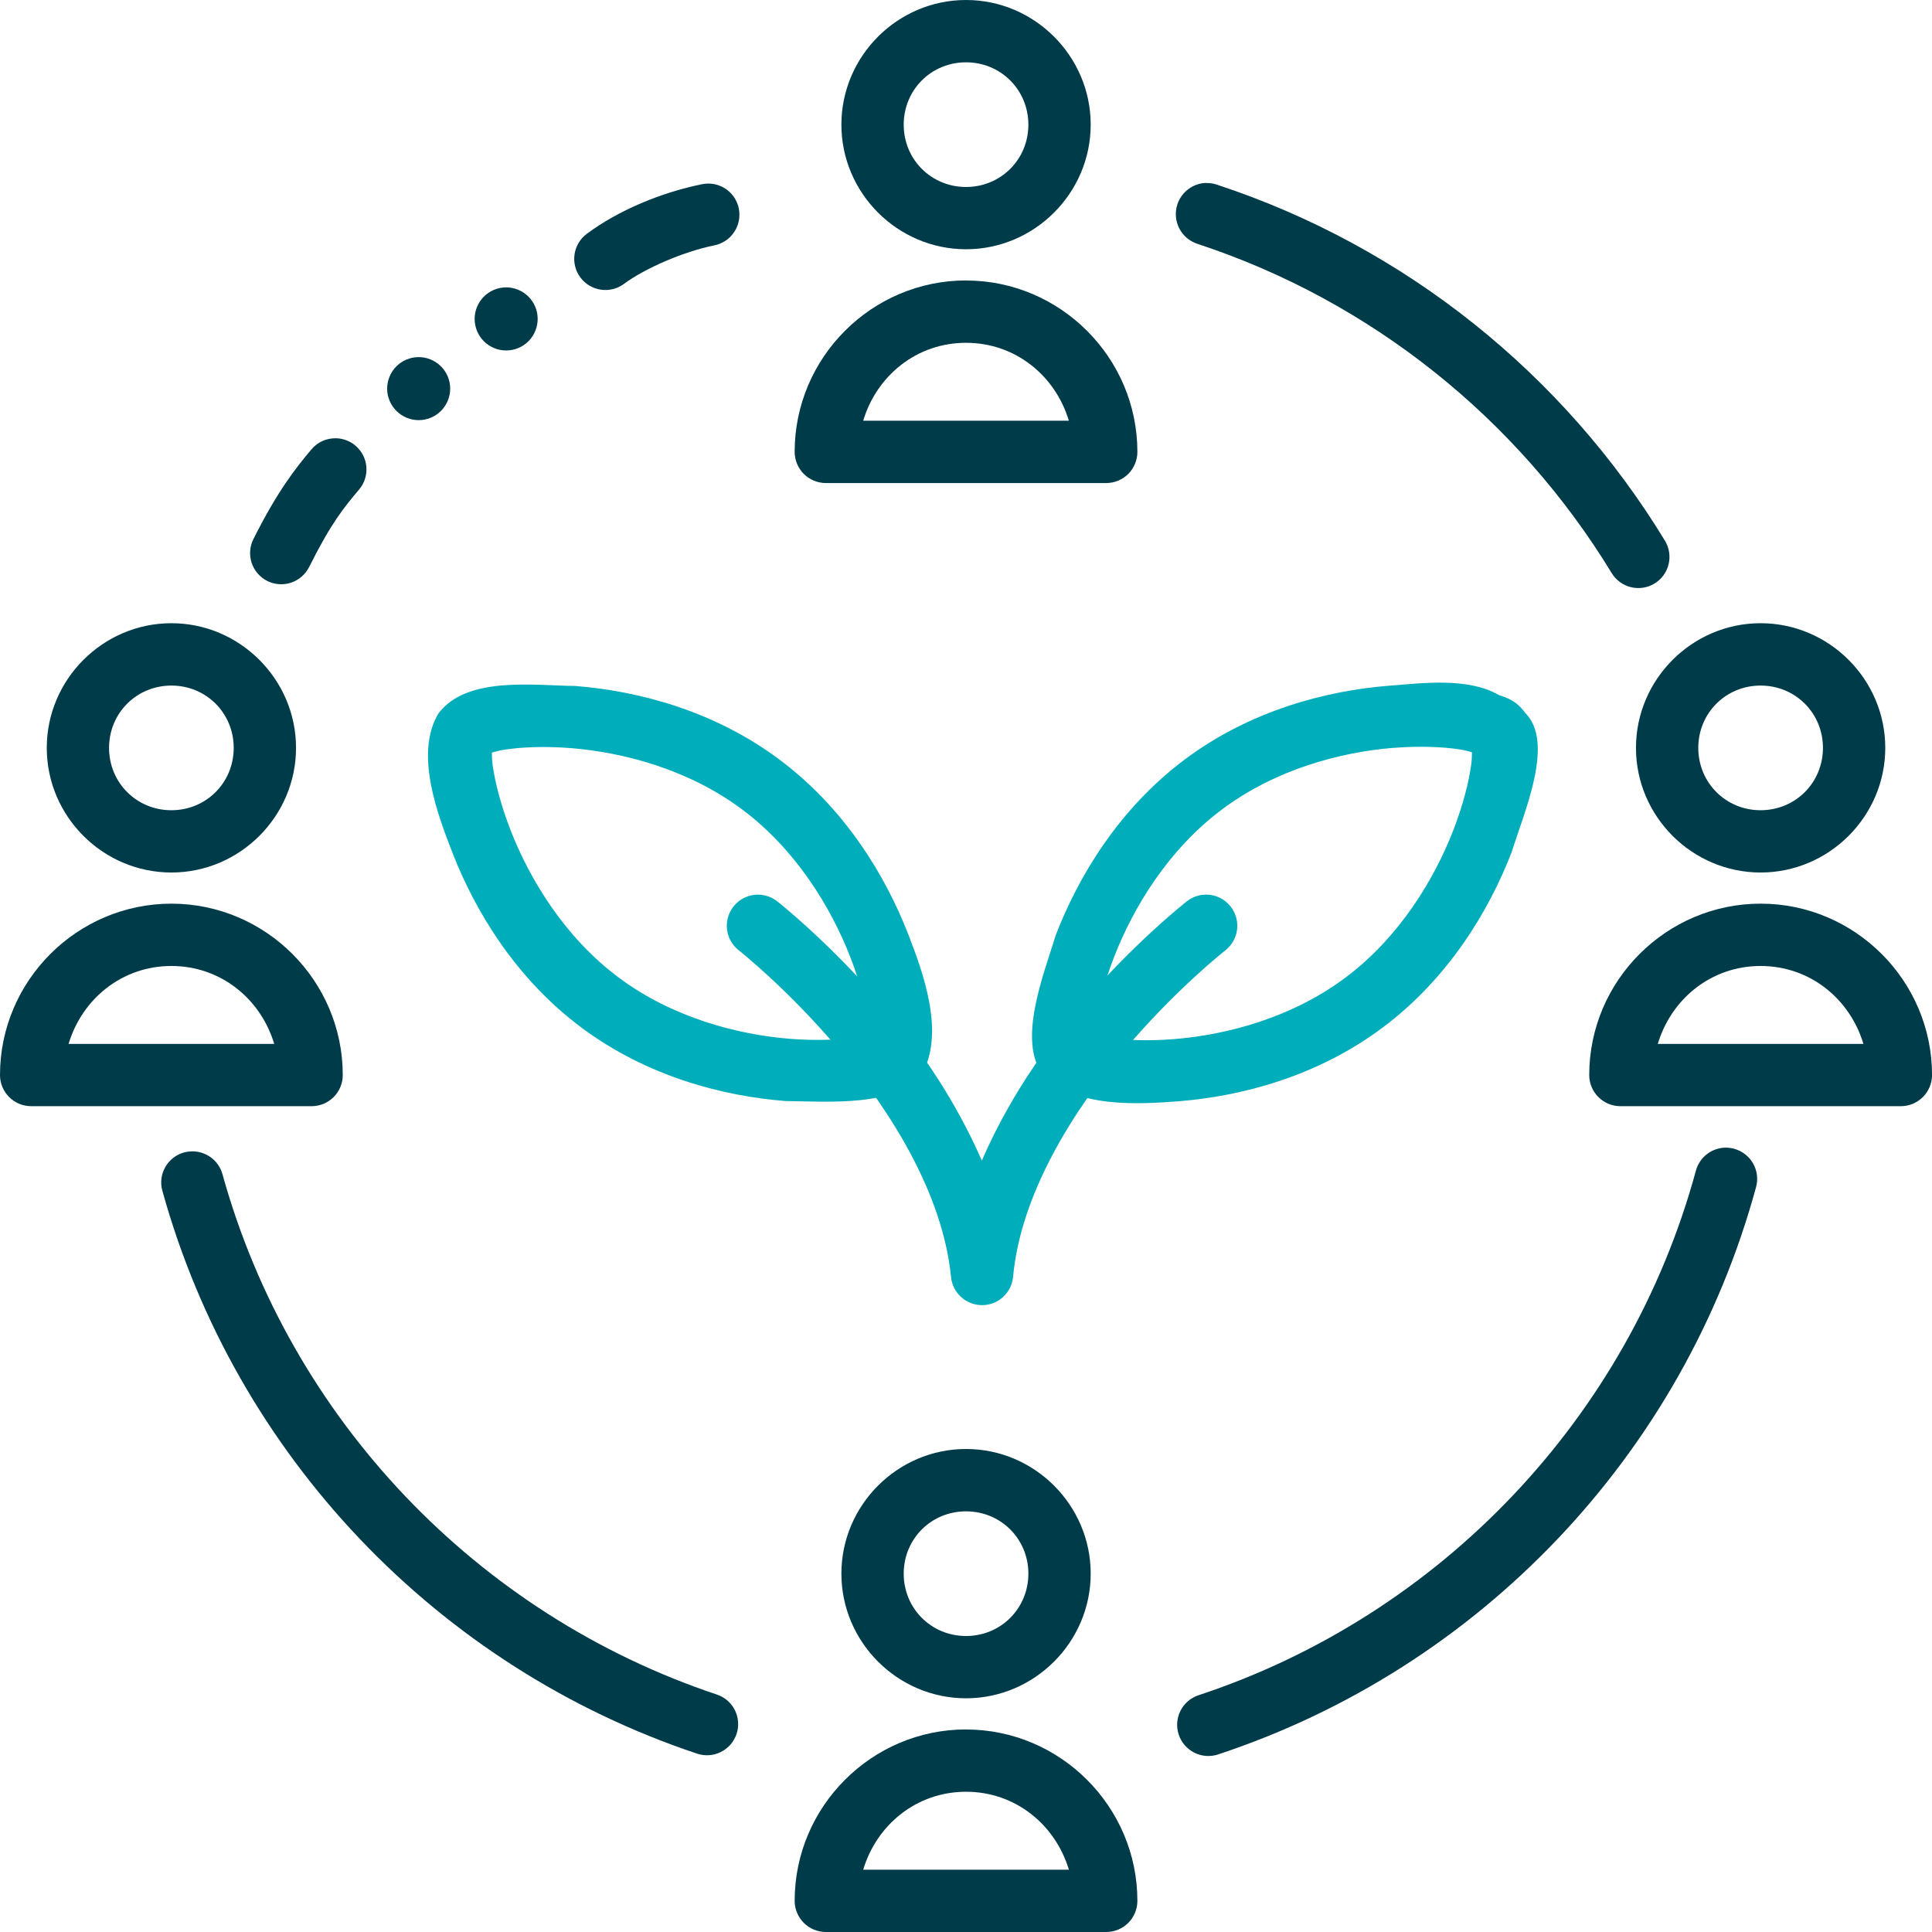
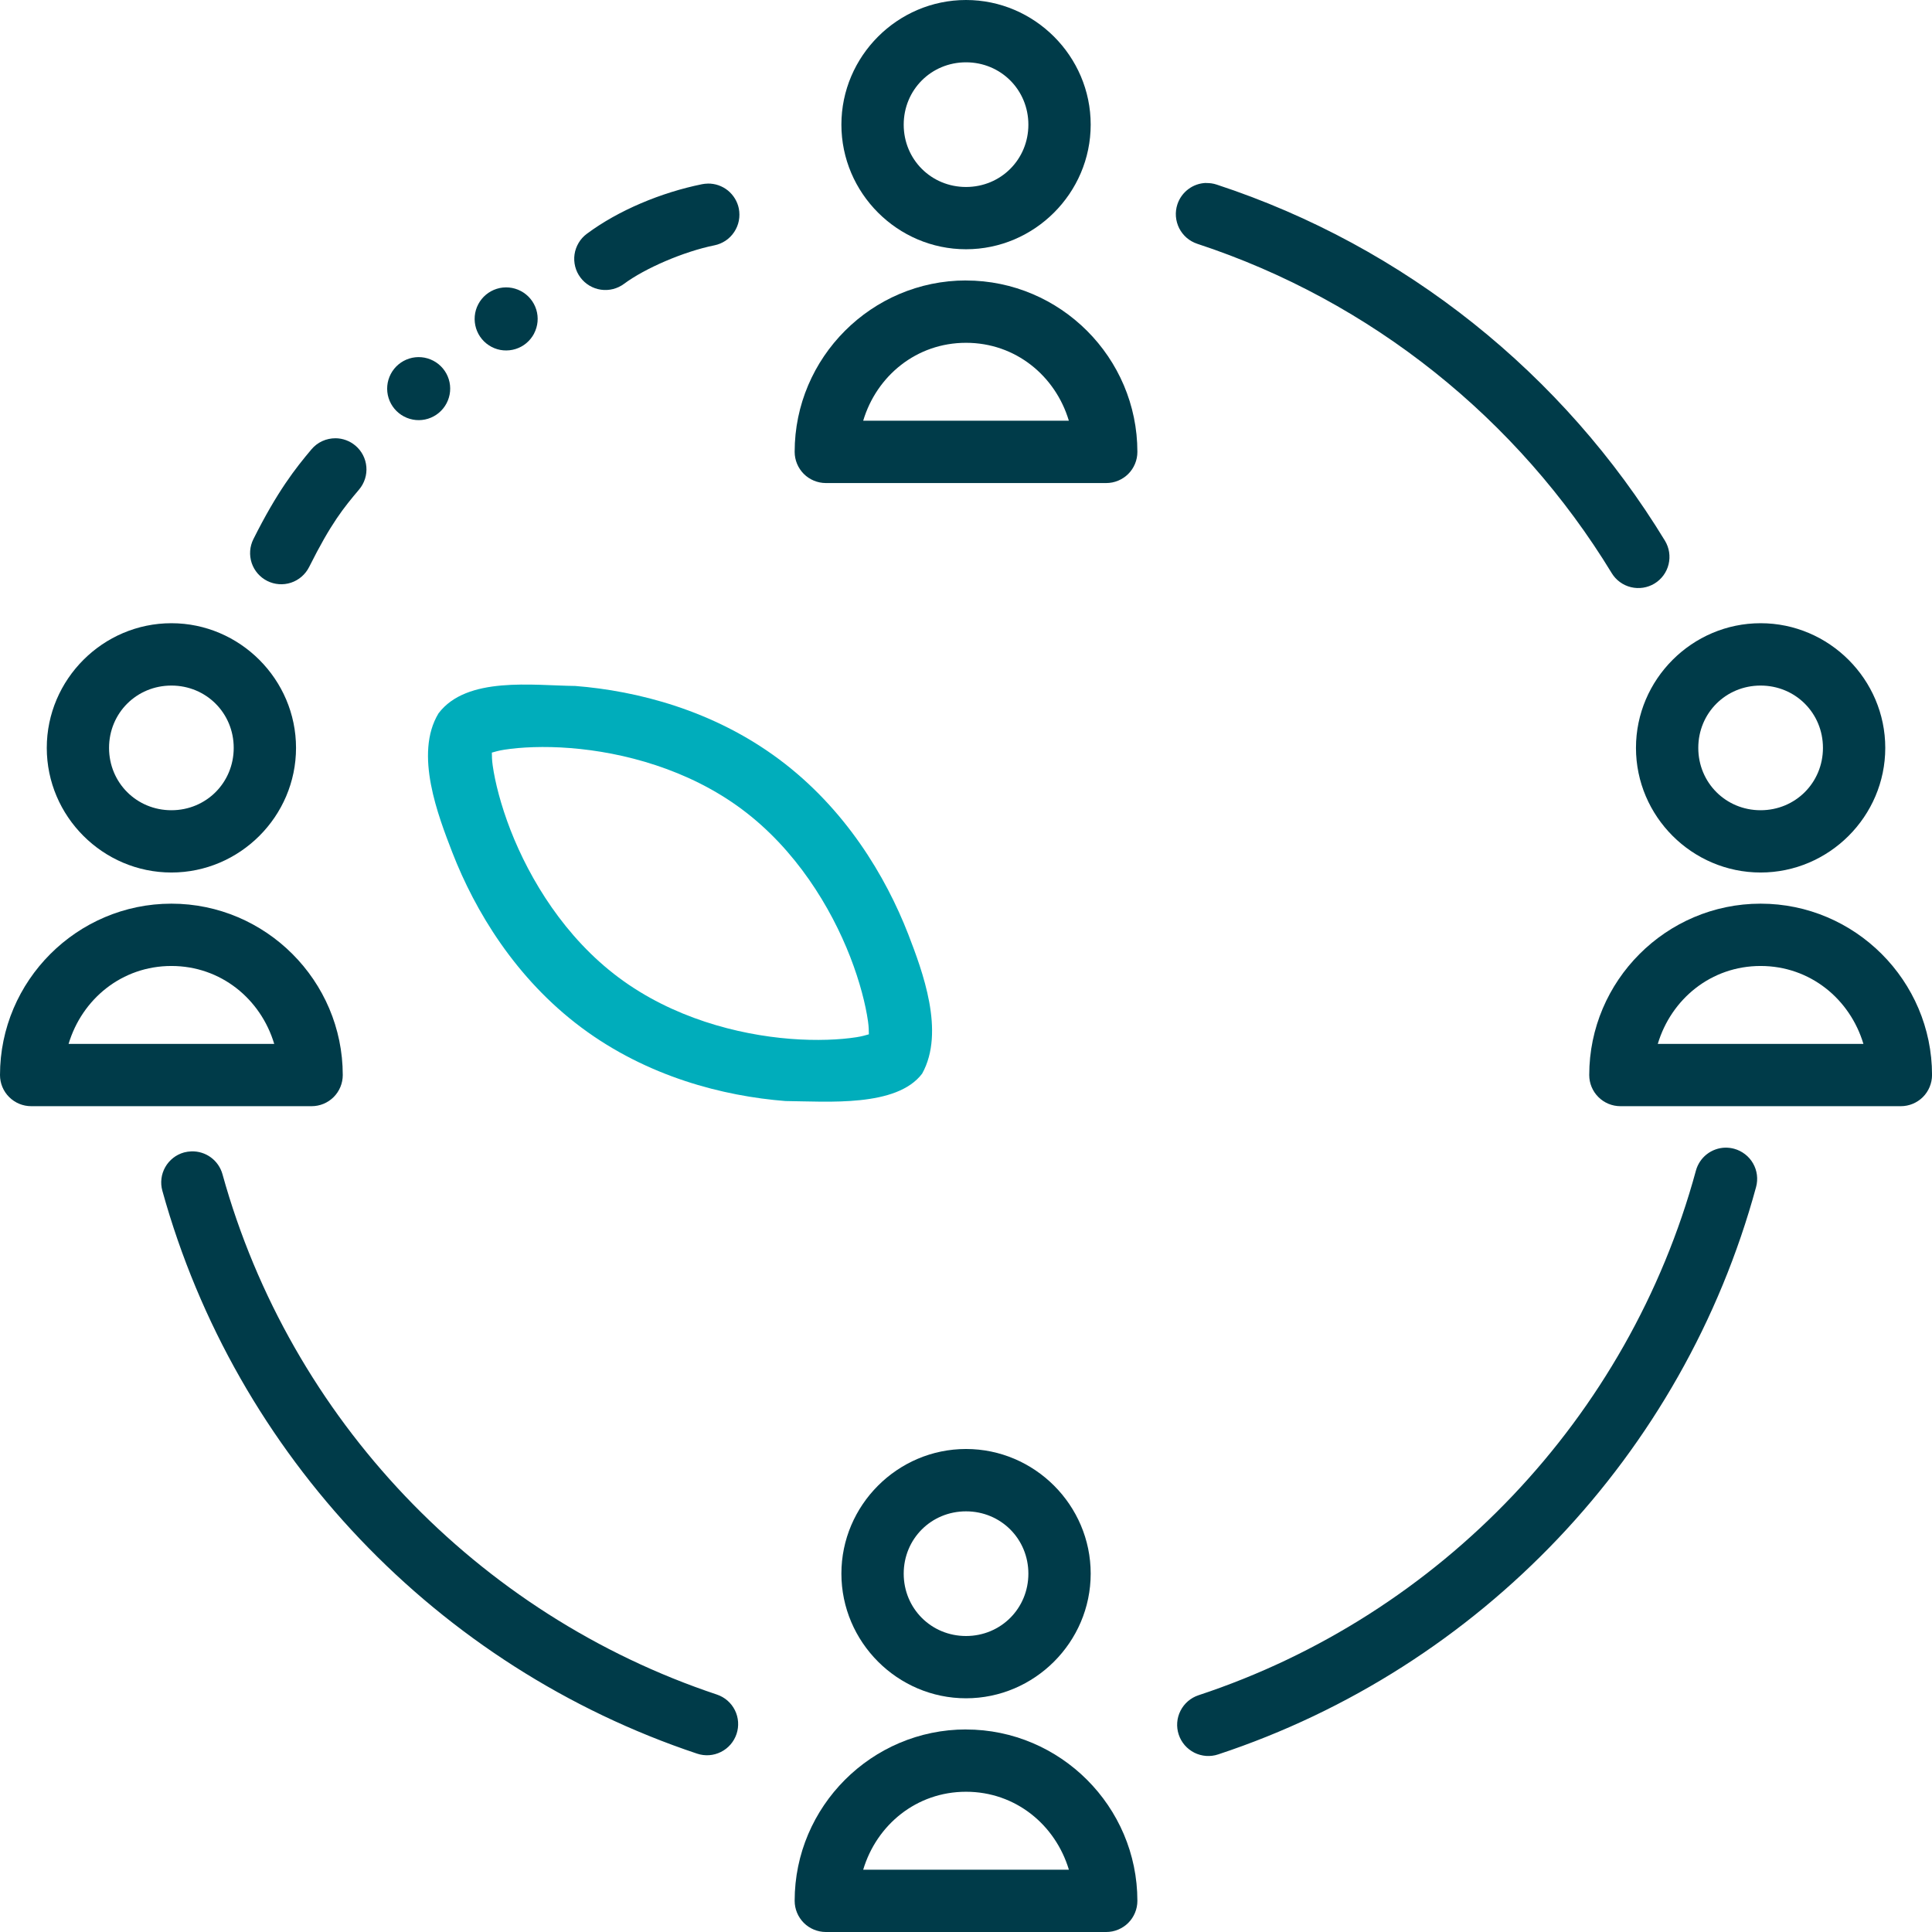
<svg xmlns="http://www.w3.org/2000/svg" id="Layer_1" data-name="Layer 1" viewBox="0 0 487.39 487.38">
  <defs>
    <style>
      .cls-1 {
        fill: #003b49;
      }

      .cls-2 {
        fill: #00adbb;
      }
    </style>
  </defs>
-   <path class="cls-2" d="m350.27,173c-15.63,1.26-34.8,6.17-51.42,18.62-16.62,12.45-26.8,29.51-32.48,44.2-3.17,10.25-9.64,26.47-3.42,35.14,8.33,8.74,24.71,7.59,34.5,6.85,15.63-1.26,34.8-6.17,51.42-18.63,16.62-12.45,26.79-29.51,32.48-44.2,3.18-10.26,10.93-27.63,3.42-35.14-2.35-3.18-4.49-3.73-6.72-4.53-7.87-4.54-19.59-2.93-27.78-2.31Zm1.25,15.67c6.67-.54,12.57-.25,16.68.38,1.43.22,2.25.48,3.14.73-.04.95,0,1.84-.22,3.3-.58,4.16-2.01,9.94-4.44,16.23-4.86,12.58-13.71,27.17-27.24,37.3-13.52,10.13-29.92,14.46-43.26,15.53-6.67.54-12.57.26-16.67-.38-1.43-.22-2.25-.48-3.15-.73.04-.95,0-1.84.22-3.31.58-4.15,2.01-9.94,4.45-16.23,4.86-12.58,13.71-27.16,27.24-37.29,13.52-10.13,29.92-14.47,43.25-15.54Z" />
  <g>
    <path class="cls-1" d="m243.7,0c-17.27,0-31.44,14.17-31.44,31.44s14.17,31.44,31.44,31.44,31.45-14.17,31.45-31.44S260.97,0,243.7,0Zm0,15.72c8.78,0,15.73,6.95,15.73,15.73s-6.95,15.72-15.73,15.72-15.72-6.94-15.72-15.72,6.94-15.73,15.72-15.73Z" />
    <path class="cls-1" d="m243.7,70.75c-23.79,0-43.23,19.45-43.23,43.24,0,2.08.83,4.08,2.3,5.56,1.47,1.47,3.47,2.3,5.55,2.31h70.75c1.03,0,2.05-.2,3.01-.6.95-.4,1.82-.97,2.55-1.7s1.31-1.6,1.7-2.55c.4-.95.6-1.98.6-3.01,0-23.79-19.45-43.24-43.24-43.24Zm0,15.73c12.49,0,22.54,8.32,25.94,19.65h-51.88c3.4-11.33,13.45-19.65,25.94-19.65Z" />
  </g>
  <g>
    <path class="cls-1" d="m243.7,365.54c-17.27,0-31.44,14.17-31.44,31.44s14.17,31.45,31.44,31.45,31.45-14.17,31.45-31.45-14.17-31.44-31.45-31.44Zm0,15.73c8.78,0,15.73,6.94,15.73,15.72s-6.95,15.73-15.73,15.73-15.72-6.95-15.72-15.73,6.94-15.72,15.72-15.72Z" />
    <path class="cls-1" d="m243.7,436.29c-23.79,0-43.23,19.45-43.23,43.23,0,2.09.83,4.08,2.3,5.56,1.47,1.47,3.47,2.3,5.55,2.31h70.75c1.03,0,2.05-.2,3.01-.6.95-.4,1.82-.97,2.55-1.7s1.31-1.6,1.7-2.55c.4-.95.6-1.98.6-3.01,0-23.78-19.45-43.23-43.24-43.23Zm0,15.72c12.49,0,22.54,8.33,25.95,19.66h-51.89c3.4-11.33,13.45-19.66,25.95-19.66Z" />
  </g>
  <g>
    <path class="cls-1" d="m444.15,157.22c-17.27,0-31.44,14.17-31.44,31.45s14.17,31.44,31.44,31.44,31.45-14.17,31.45-31.44-14.17-31.45-31.45-31.45Zm0,15.73c8.78,0,15.73,6.94,15.73,15.72s-6.95,15.73-15.73,15.73-15.72-6.95-15.72-15.73,6.94-15.72,15.72-15.72Z" />
    <path class="cls-1" d="m444.15,227.97c-23.79,0-43.23,19.45-43.23,43.24,0,2.08.83,4.08,2.31,5.55,1.47,1.47,3.47,2.3,5.56,2.3h70.74c2.08,0,4.08-.83,5.56-2.3,1.47-1.47,2.3-3.47,2.31-5.55,0-23.79-19.45-43.24-43.24-43.24Zm0,15.72c12.49,0,22.54,8.33,25.94,19.66h-51.88c3.4-11.33,13.45-19.66,25.94-19.66Z" />
  </g>
  <path class="cls-1" d="m43.24,157.22c-17.27,0-31.44,14.17-31.44,31.45s14.17,31.44,31.44,31.44,31.44-14.17,31.44-31.44-14.17-31.45-31.44-31.45Zm0,15.73c8.78,0,15.72,6.94,15.72,15.72s-6.94,15.73-15.72,15.73-15.73-6.95-15.73-15.73,6.95-15.72,15.73-15.72Z" />
  <path class="cls-1" d="m43.24,227.97c-23.79,0-43.24,19.45-43.24,43.24,0,2.08.83,4.08,2.31,5.55,1.47,1.47,3.47,2.3,5.56,2.3h70.75c2.08,0,4.08-.83,5.55-2.3,1.47-1.47,2.3-3.47,2.3-5.55,0-23.79-19.45-43.24-43.23-43.24Zm0,15.72c12.49,0,22.54,8.33,25.94,19.66H17.3c3.4-11.33,13.45-19.66,25.94-19.66Z" />
  <path class="cls-2" d="m145.12,173.05c-10.7-.12-27.37-2.51-34.49,6.9-6.22,10.23-.05,25.93,3.49,35.13,5.71,14.68,15.91,31.72,32.56,44.15,16.65,12.42,35.83,17.3,51.46,18.53,10.7.11,28.06,1.59,34.49-6.91,5.87-10.57.05-25.93-3.49-35.13-5.71-14.68-15.91-31.72-32.56-44.14-16.65-12.42-35.83-17.3-51.46-18.53Zm-1.23,15.67c13.34,1.05,29.75,5.35,43.29,15.45,13.54,10.1,22.42,24.67,27.31,37.24,2.44,6.28,3.89,12.06,4.48,16.22.21,1.46.2,2.35.22,3.3-.89.25-1.72.51-3.14.73-4.1.64-10,.94-16.67.41-13.34-1.05-29.75-5.35-43.29-15.45-13.54-10.1-22.42-24.67-27.31-37.24-2.44-6.28-3.89-12.07-4.48-16.22-.21-1.46-.2-2.36-.22-3.3.9-.25,1.72-.51,3.15-.73,4.1-.64,10-.94,16.67-.41Z" />
-   <path class="cls-2" d="m304.13,225.69c-1.71.03-3.36.62-4.7,1.67,0,0-13.66,10.67-27.79,27.39-8.81,10.42-17.67,23.49-23.95,38.05-6.31-14.55-15.16-27.62-23.94-38.05-14.09-16.71-27.69-27.38-27.69-27.38-1.64-1.29-3.72-1.87-5.79-1.62-2.07.25-3.95,1.31-5.24,2.95-1.29,1.64-1.87,3.72-1.62,5.79.25,2.07,1.31,3.95,2.95,5.24,0,0,12.36,9.72,25.37,25.16,13.02,15.44,26.13,36.36,28.19,57.27.19,1.95,1.1,3.75,2.55,5.06,1.45,1.31,3.34,2.04,5.3,2.03,1.96,0,3.84-.74,5.28-2.06,1.44-1.32,2.34-3.13,2.52-5.08,1.94-20.87,15.04-41.78,28.08-57.21,13.04-15.43,25.47-25.15,25.47-25.15,1.64-1.28,2.71-3.17,2.96-5.24.25-2.07-.33-4.15-1.61-5.8-.75-.96-1.71-1.73-2.81-2.26-1.1-.53-2.31-.79-3.52-.77Z" />
  <path class="cls-1" d="m304.26,46.15c-1.62.05-3.18.59-4.47,1.56-1.3.97-2.26,2.31-2.77,3.85-.32.98-.45,2.02-.37,3.05.08,1.03.36,2.03.82,2.96.47.92,1.11,1.74,1.89,2.42.78.67,1.69,1.18,2.67,1.51,43.93,14.43,80.93,44.26,104.56,83.08,1.08,1.78,2.83,3.06,4.86,3.55,2.03.49,4.16.16,5.94-.92,1.78-1.08,3.06-2.83,3.55-4.86.49-2.03.16-4.16-.92-5.94-25.56-41.99-65.54-74.23-113.08-89.84-.87-.29-1.77-.42-2.68-.39Zm-125.71.17c-.48,0-.96.06-1.44.15-10.28,2.08-21.13,6.59-29.09,12.53-.83.62-1.53,1.39-2.05,2.28-.53.89-.88,1.87-1.03,2.89-.15,1.02-.09,2.06.16,3.06.25,1,.7,1.94,1.32,2.77,1.25,1.67,3.1,2.78,5.17,3.08,2.06.3,4.16-.23,5.83-1.47,5.25-3.91,15.05-8.15,22.81-9.72,1.01-.2,1.97-.61,2.83-1.18.86-.58,1.59-1.32,2.16-2.18.57-.86.97-1.82,1.17-2.84.2-1.01.19-2.06,0-3.07-.36-1.8-1.35-3.41-2.77-4.57-1.43-1.15-3.22-1.77-5.05-1.74Zm-93.91,64.24c-1.15,0-2.3.24-3.34.72-1.05.48-1.98,1.19-2.72,2.07-4.06,4.82-8.63,10.62-14.66,22.67-.46.92-.74,1.93-.81,2.96-.07,1.03.06,2.06.38,3.04.33.98.84,1.88,1.52,2.66.68.78,1.5,1.42,2.42,1.88,1.86.93,4.02,1.09,6,.43s3.61-2.08,4.55-3.94c5.55-11.1,8.72-14.94,12.62-19.57,1.34-1.59,2-3.66,1.82-5.73-.18-2.08-1.17-4-2.77-5.34-1.4-1.18-3.18-1.84-5.01-1.85Zm350.59,178.96c-1.69.04-3.33.63-4.66,1.67-1.33,1.04-2.29,2.49-2.74,4.13-16.96,62.37-64.49,112.19-125.47,132.34-1.98.65-3.62,2.07-4.56,3.93-.94,1.86-1.1,4.02-.44,6,.32.98.84,1.89,1.51,2.67.68.78,1.5,1.42,2.42,1.89.92.46,1.93.74,2.96.82,1.03.07,2.07-.05,3.05-.38,66-21.81,117.36-75.65,135.71-143.14.27-1,.34-2.04.21-3.06-.13-1.02-.46-2.01-.98-2.91-.51-.9-1.2-1.68-2.02-2.31-.82-.63-1.75-1.1-2.75-1.37-.73-.2-1.49-.29-2.25-.28Zm-386.93.94c-.63.02-1.26.11-1.87.27-1,.28-1.93.74-2.74,1.38-.81.64-1.49,1.42-2,2.32-.51.9-.84,1.89-.96,2.91-.13,1.02-.05,2.06.23,3.06,18.53,66.86,69.49,120.18,134.91,142,1.98.66,4.14.51,6-.43,1.87-.93,3.28-2.57,3.94-4.54.66-1.98.51-4.14-.42-6-.93-1.87-2.57-3.28-4.54-3.94-60.45-20.16-107.61-69.5-124.73-131.28-.47-1.69-1.5-3.18-2.91-4.22s-3.14-1.58-4.89-1.53Z" />
  <path class="cls-1" d="m112.66,101.73c-.98,1.87-2.66,3.27-4.67,3.9-2.01.63-4.19.43-6.06-.55s-3.27-2.66-3.9-4.67c-.63-2.01-.43-4.19.55-6.06.98-1.87,2.66-3.27,4.67-3.9,2.01-.63,4.19-.43,6.06.55,1.87.98,3.27,2.66,3.9,4.67.63,2.01.43,4.19-.55,6.06Z" />
  <path class="cls-1" d="m134.73,84.16c-.49.92-1.15,1.74-1.95,2.41-.8.67-1.73,1.17-2.72,1.48-1,.31-2.05.42-3.09.33-1.04-.09-2.05-.39-2.98-.88-.92-.49-1.75-1.15-2.41-1.95-.67-.8-1.17-1.73-1.48-2.72-.31-1-.42-2.05-.33-3.09.09-1.04.39-2.05.88-2.98.98-1.87,2.66-3.27,4.67-3.9,2.01-.63,4.19-.43,6.06.55,1.87.98,3.27,2.66,3.9,4.67.63,2.01.43,4.19-.55,6.06Z" />
</svg>